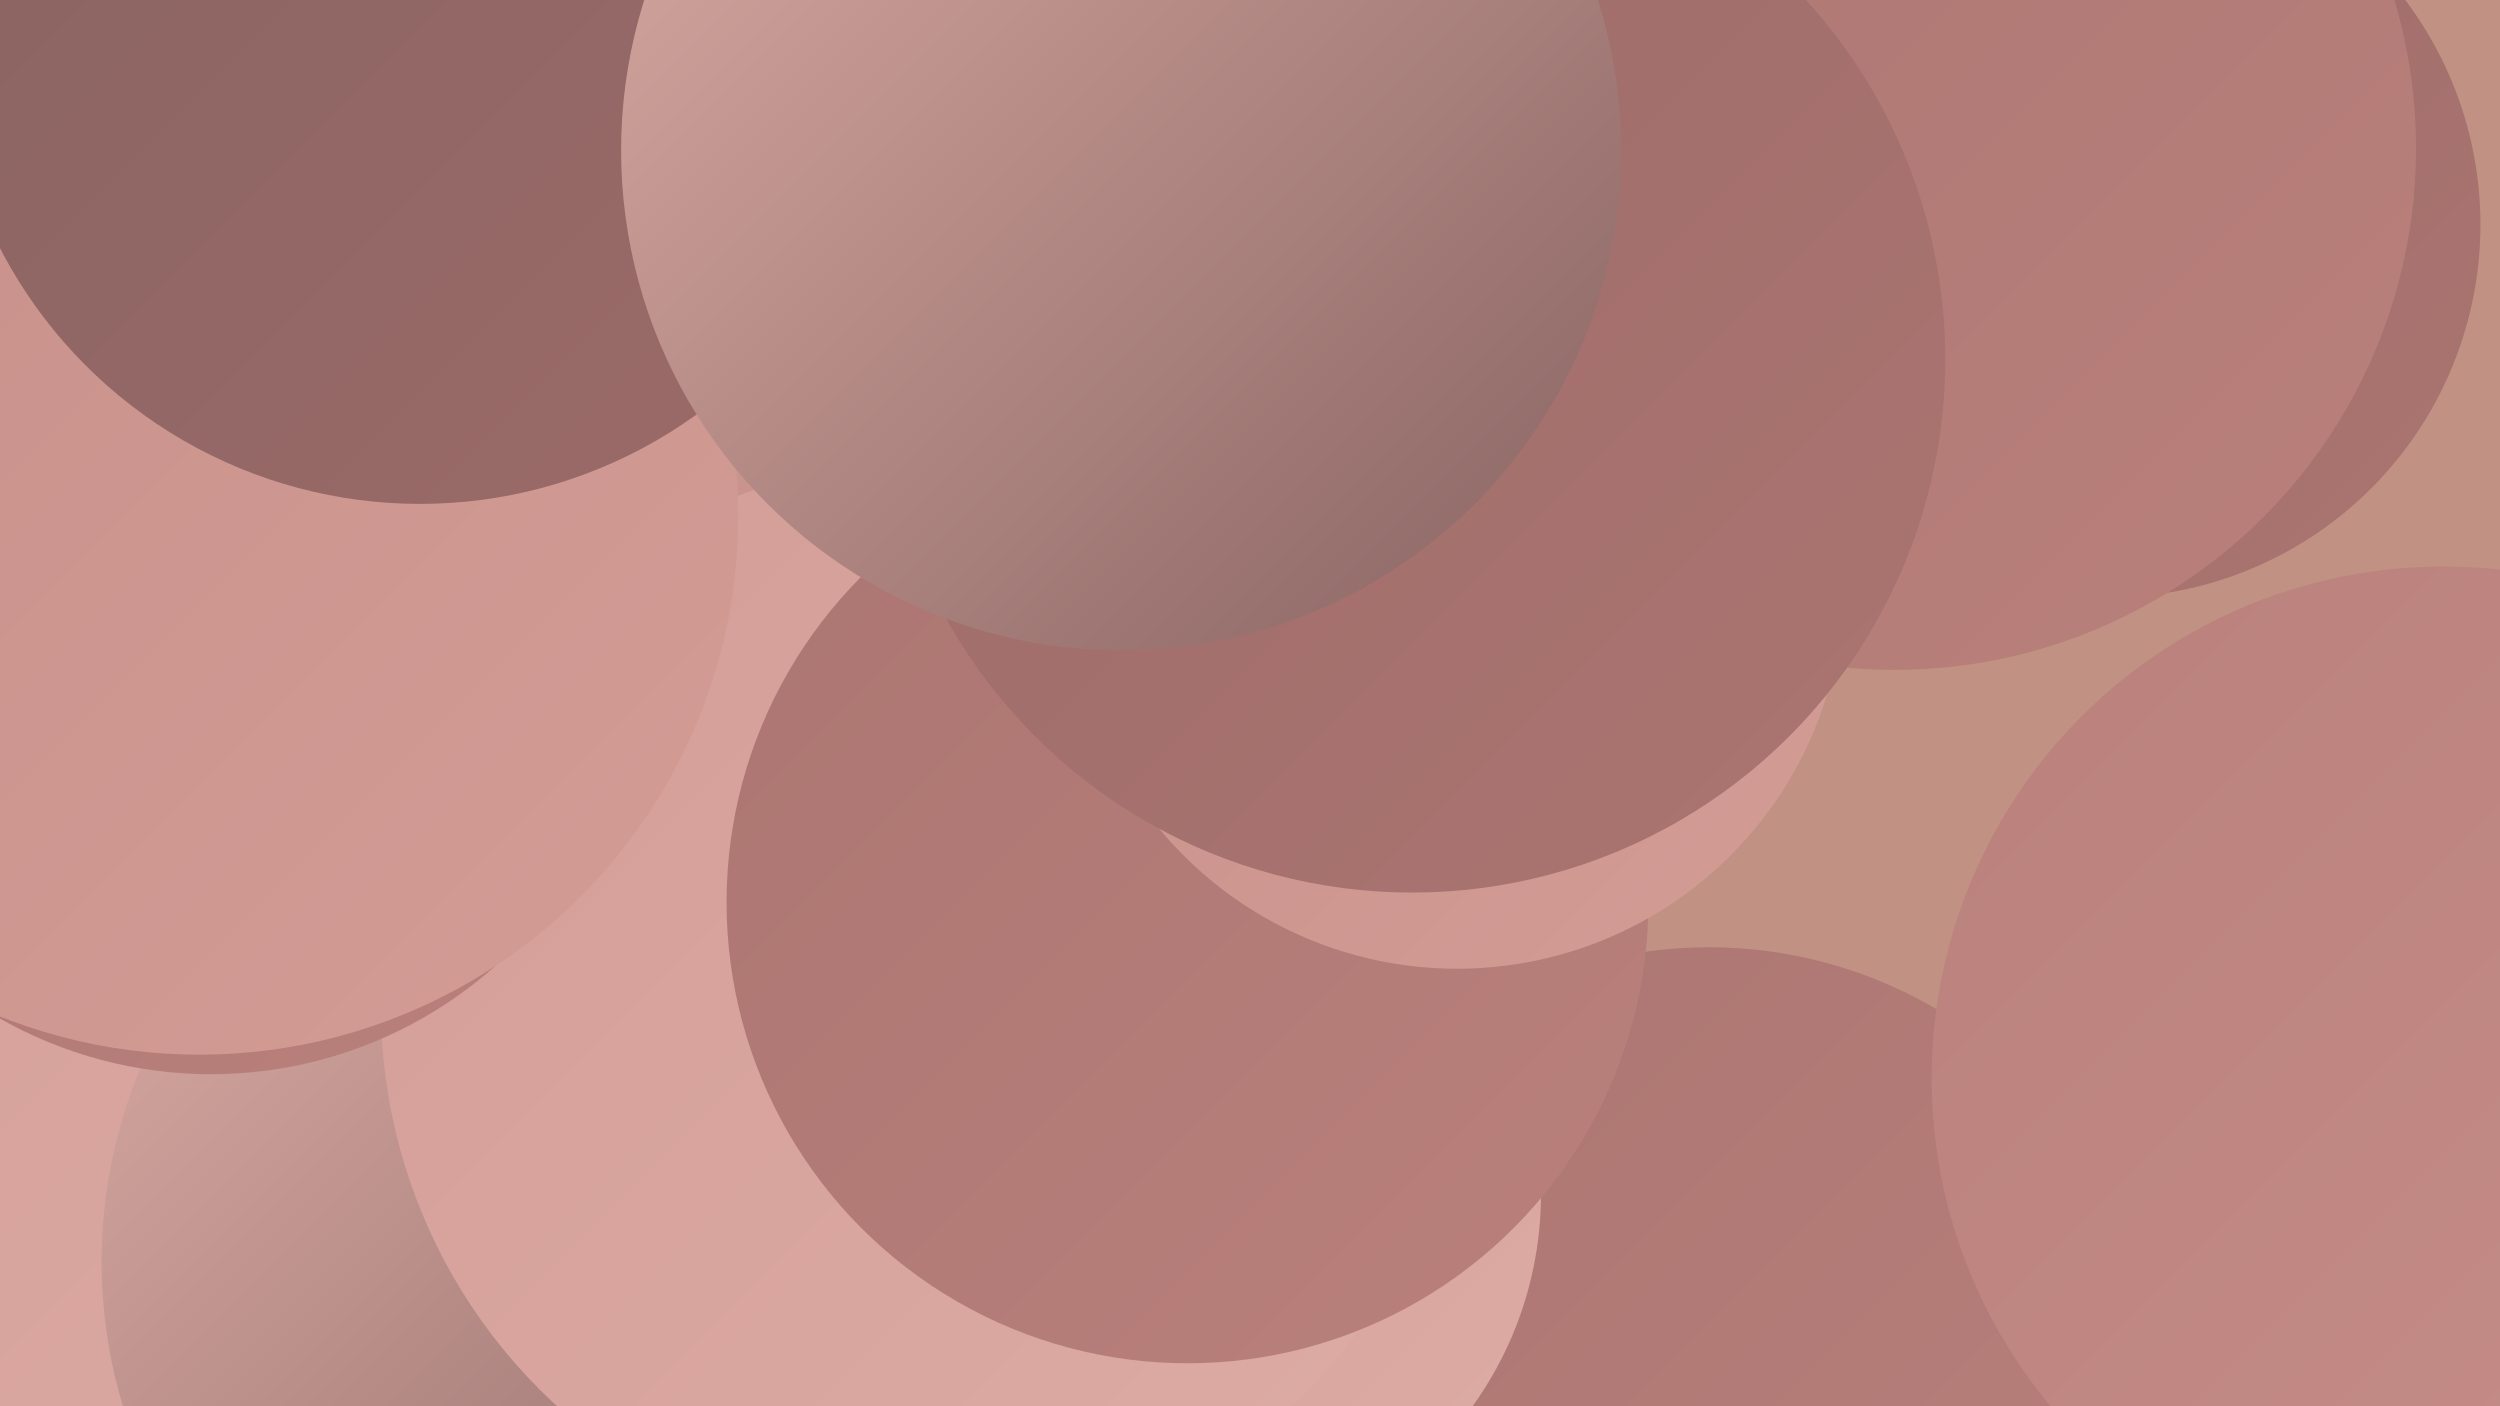
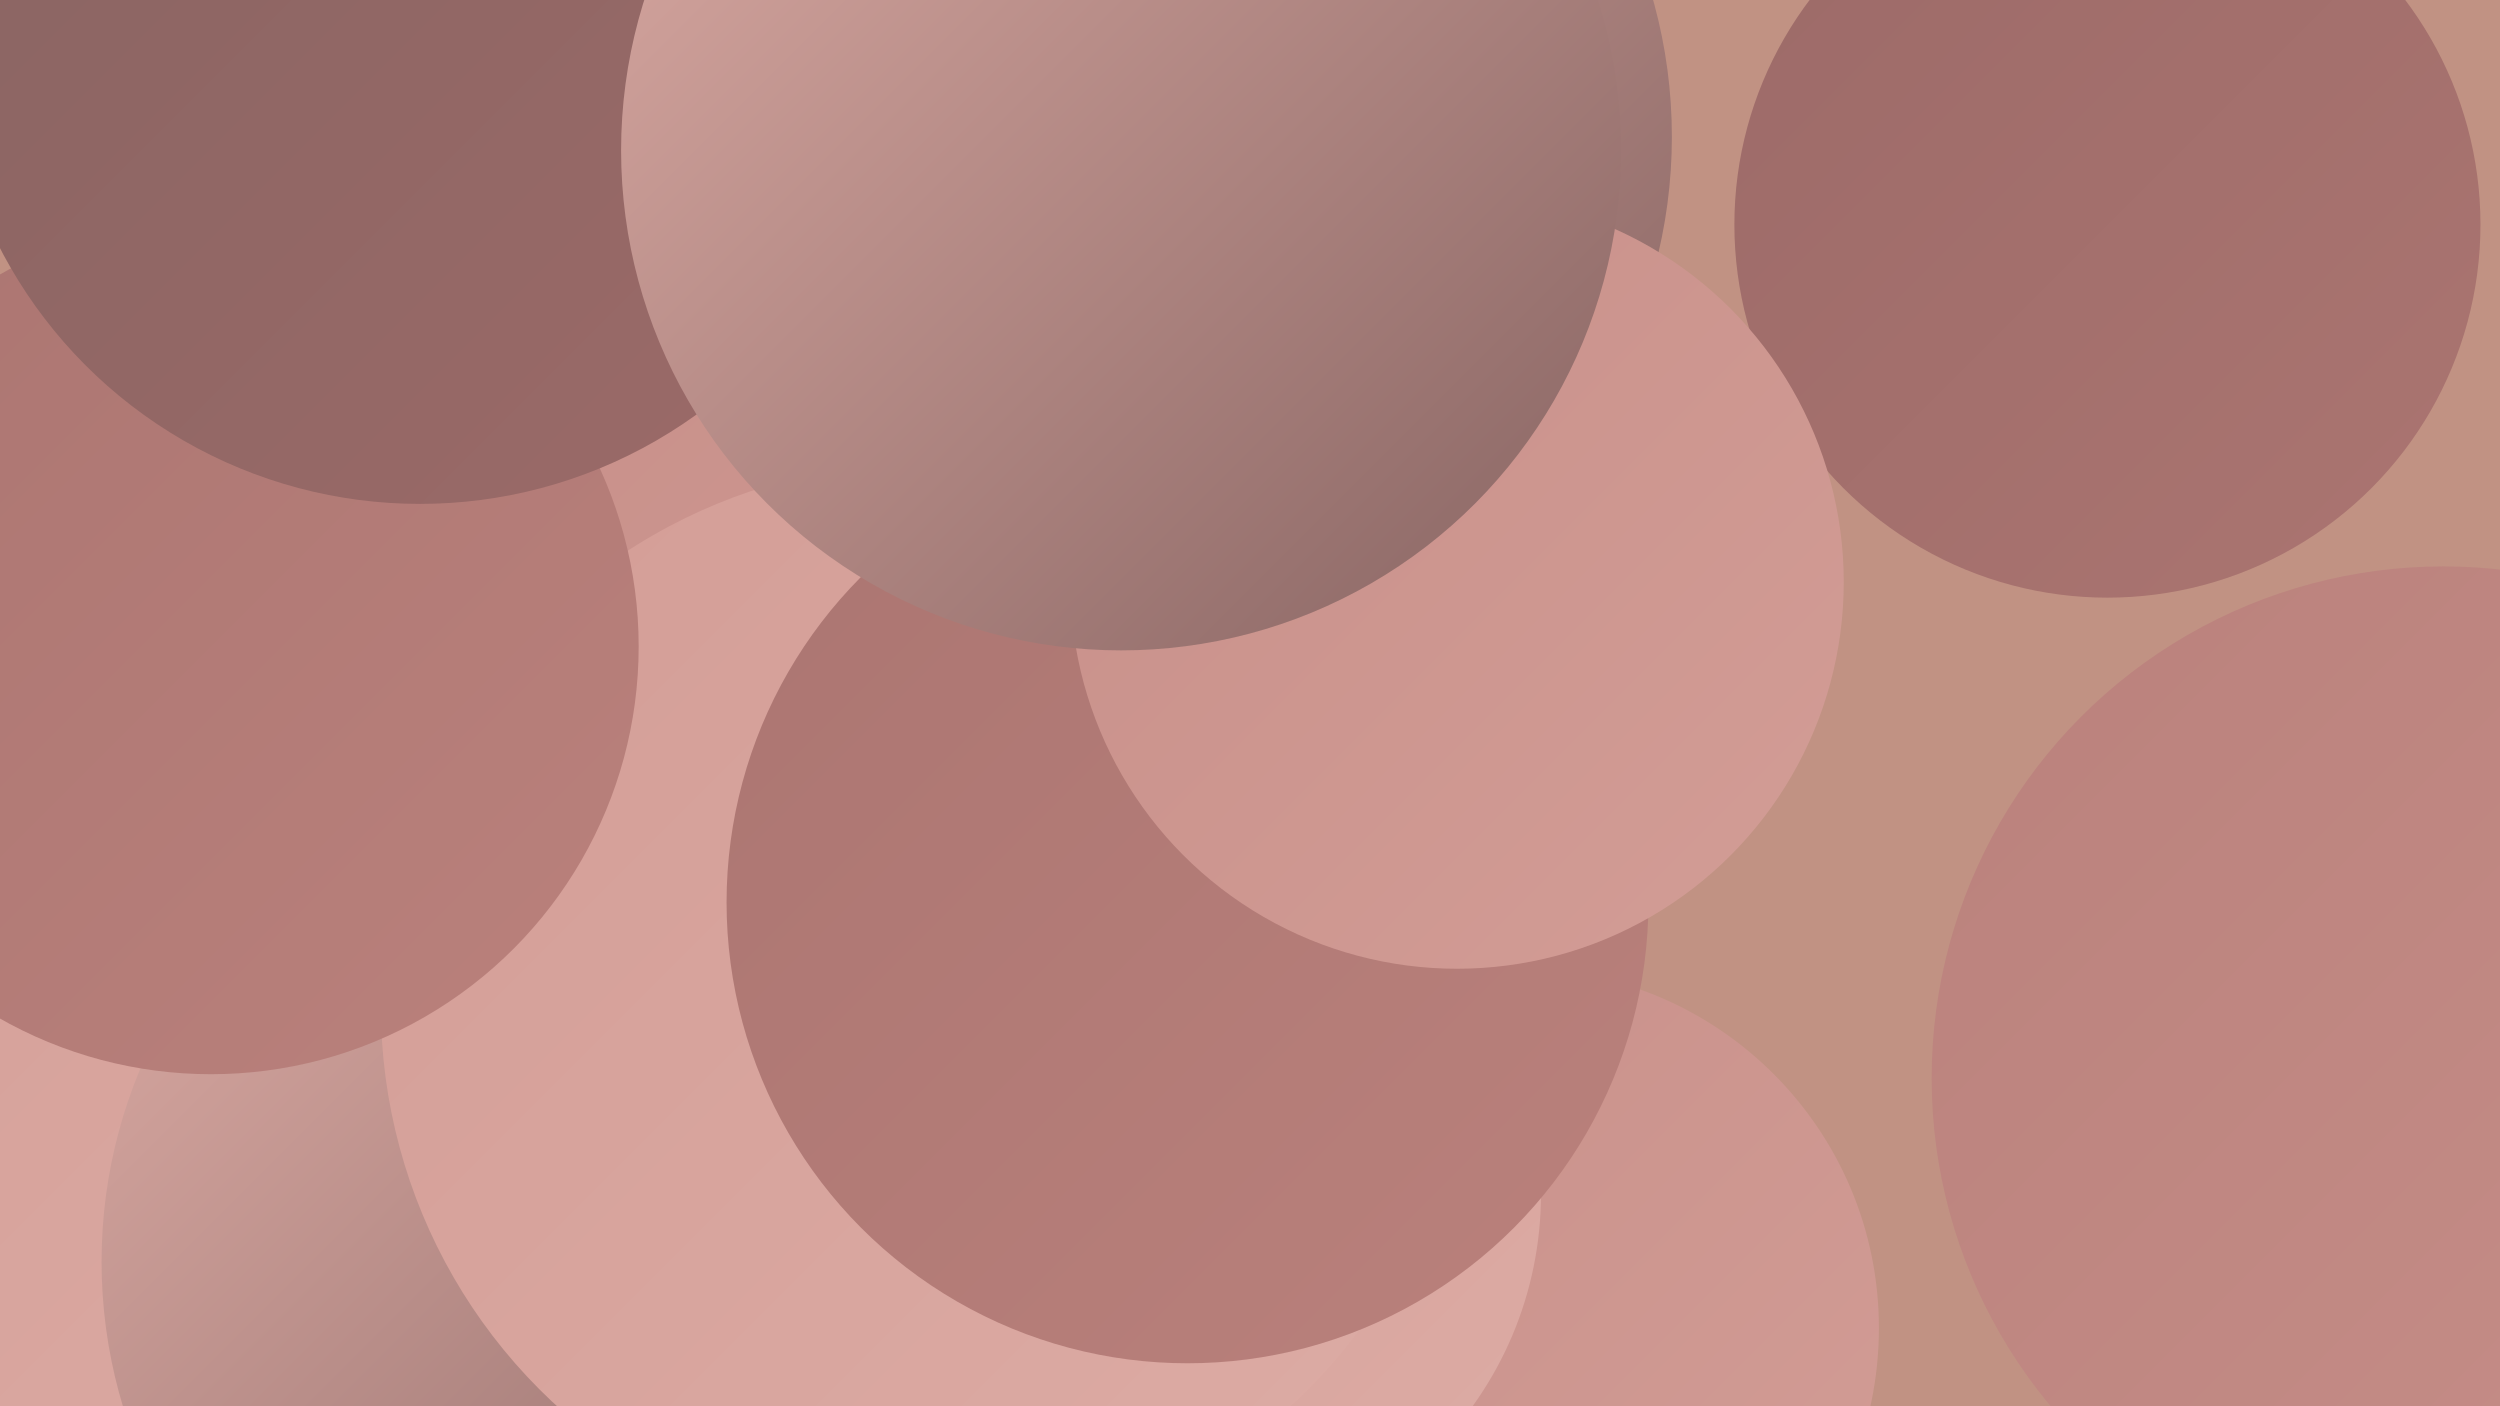
<svg xmlns="http://www.w3.org/2000/svg" width="1280" height="720">
  <defs>
    <linearGradient id="grad0" x1="0%" y1="0%" x2="100%" y2="100%">
      <stop offset="0%" style="stop-color:#876462;stop-opacity:1" />
      <stop offset="100%" style="stop-color:#9c6a68;stop-opacity:1" />
    </linearGradient>
    <linearGradient id="grad1" x1="0%" y1="0%" x2="100%" y2="100%">
      <stop offset="0%" style="stop-color:#9c6a68;stop-opacity:1" />
      <stop offset="100%" style="stop-color:#ab7571;stop-opacity:1" />
    </linearGradient>
    <linearGradient id="grad2" x1="0%" y1="0%" x2="100%" y2="100%">
      <stop offset="0%" style="stop-color:#ab7571;stop-opacity:1" />
      <stop offset="100%" style="stop-color:#ba817c;stop-opacity:1" />
    </linearGradient>
    <linearGradient id="grad3" x1="0%" y1="0%" x2="100%" y2="100%">
      <stop offset="0%" style="stop-color:#ba817c;stop-opacity:1" />
      <stop offset="100%" style="stop-color:#c78f89;stop-opacity:1" />
    </linearGradient>
    <linearGradient id="grad4" x1="0%" y1="0%" x2="100%" y2="100%">
      <stop offset="0%" style="stop-color:#c78f89;stop-opacity:1" />
      <stop offset="100%" style="stop-color:#d39d96;stop-opacity:1" />
    </linearGradient>
    <linearGradient id="grad5" x1="0%" y1="0%" x2="100%" y2="100%">
      <stop offset="0%" style="stop-color:#d39d96;stop-opacity:1" />
      <stop offset="100%" style="stop-color:#ddaca5;stop-opacity:1" />
    </linearGradient>
    <linearGradient id="grad6" x1="0%" y1="0%" x2="100%" y2="100%">
      <stop offset="0%" style="stop-color:#ddaca5;stop-opacity:1" />
      <stop offset="100%" style="stop-color:#876462;stop-opacity:1" />
    </linearGradient>
  </defs>
  <rect width="1280" height="720" fill="#c19283" />
  <circle cx="778" cy="680" r="184" fill="url(#grad4)" />
-   <circle cx="875" cy="715" r="230" fill="url(#grad2)" />
  <circle cx="602" cy="611" r="187" fill="url(#grad5)" />
  <circle cx="541" cy="244" r="195" fill="url(#grad1)" />
  <circle cx="1079" cy="115" r="191" fill="url(#grad1)" />
-   <circle cx="271" cy="337" r="288" fill="url(#grad4)" />
  <circle cx="397" cy="415" r="238" fill="url(#grad4)" />
  <circle cx="596" cy="70" r="260" fill="url(#grad6)" />
  <circle cx="6" cy="632" r="288" fill="url(#grad5)" />
  <circle cx="308" cy="646" r="256" fill="url(#grad6)" />
  <circle cx="473" cy="515" r="278" fill="url(#grad5)" />
  <circle cx="108" cy="331" r="219" fill="url(#grad2)" />
-   <circle cx="970" cy="76" r="267" fill="url(#grad2)" />
-   <circle cx="102" cy="264" r="276" fill="url(#grad4)" />
  <circle cx="608" cy="462" r="236" fill="url(#grad2)" />
  <circle cx="746" cy="298" r="198" fill="url(#grad4)" />
  <circle cx="215" cy="16" r="242" fill="url(#grad0)" />
-   <circle cx="723" cy="184" r="273" fill="url(#grad1)" />
  <circle cx="574" cy="77" r="256" fill="url(#grad6)" />
  <circle cx="1251" cy="552" r="262" fill="url(#grad3)" />
</svg>